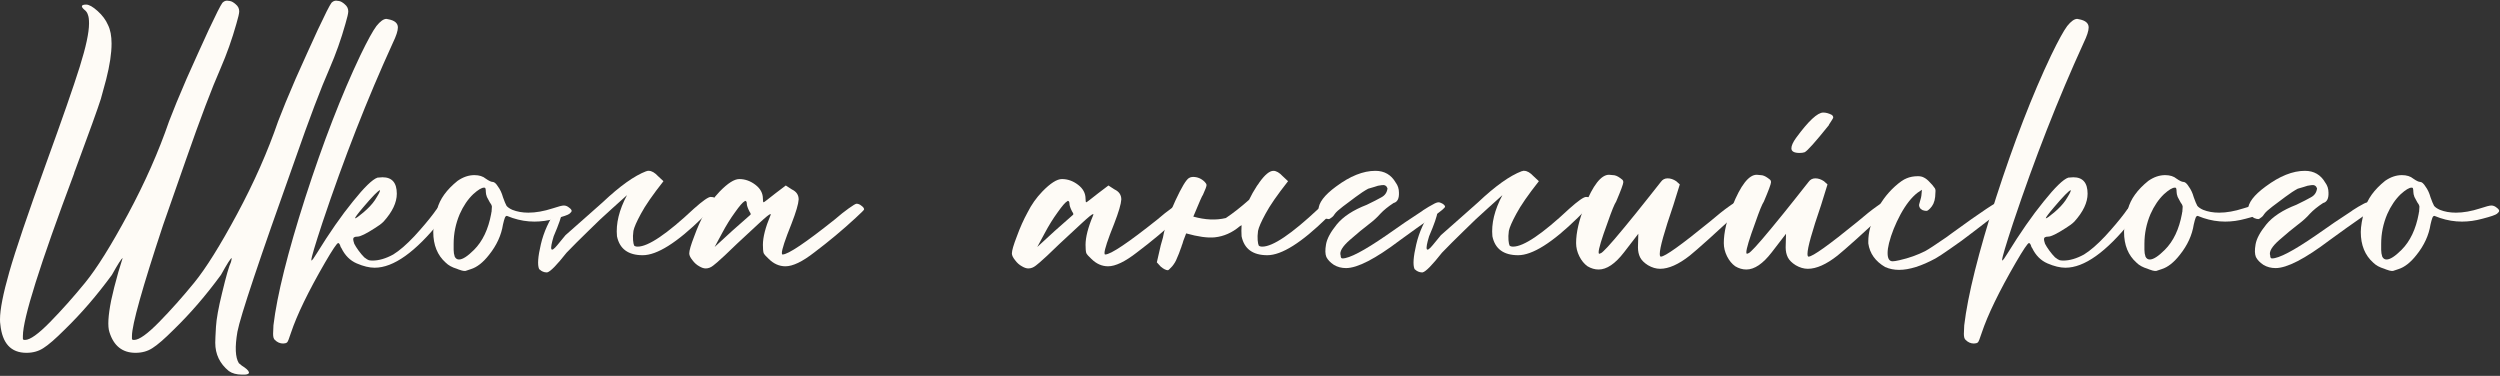
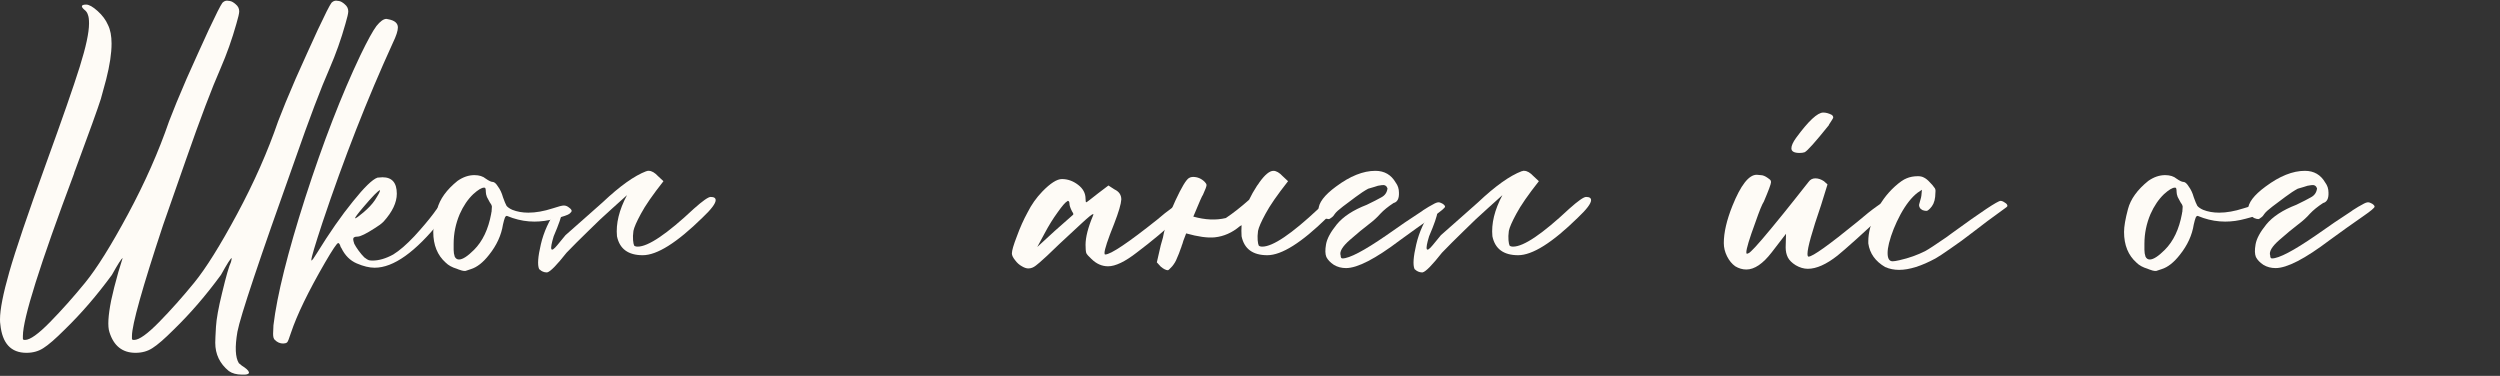
<svg xmlns="http://www.w3.org/2000/svg" width="1676" height="252" viewBox="0 0 1676 252" fill="none">
  <rect x="0" y="0" width="1676" height="252" fill="#333333" stroke="none" />
  <path d="M144.787 219.029C145.107 213.756 146.465 206.246 148.863 196.499C151.579 185.154 153.577 178.203 154.855 175.647C155.175 174.368 155.335 173.489 155.335 173.01C154.696 173.01 152.298 176.765 148.143 184.275C138.075 198.017 127.528 210.241 116.501 220.947C110.269 227.179 105.474 231.333 102.118 233.41C98.922 235.488 95.167 236.526 90.852 236.526C82.062 236.526 76.229 231.892 73.353 222.625C72.074 218.79 72.474 211.679 74.551 201.293C75.67 196.02 77.268 189.708 79.345 182.358C80.144 179.641 81.103 176.525 82.222 173.01C81.423 173.33 79.026 177.085 75.031 184.275C64.963 198.017 54.415 210.241 43.388 220.947C37.156 227.179 32.361 231.333 29.005 233.41C25.809 235.488 22.054 236.526 17.739 236.526C7.351 236.526 1.518 230.215 0.24 217.591C0.08 216.633 0 215.514 0 214.236C0 207.525 2.078 196.899 6.233 182.358C10.388 167.817 18.538 143.769 30.683 110.213C41.71 79.853 49.301 58.042 53.456 44.779C57.611 31.517 59.689 21.849 59.689 15.777C59.689 13.061 59.449 11.143 58.97 10.025C58.65 8.906 58.091 7.948 57.292 7.149C55.694 5.87 54.895 4.912 54.895 4.272C54.895 3.473 55.853 3.074 57.771 3.074C59.689 3.074 62.246 4.512 65.442 7.388C68.638 10.265 70.955 13.38 72.394 16.736C73.992 19.932 74.791 24.086 74.791 29.2C74.791 35.751 73.592 43.74 71.195 53.168L67.599 66.35C65.682 72.422 59.929 88.401 50.34 114.287C50.02 114.927 49.781 115.646 49.621 116.445C26.768 177.324 15.342 213.597 15.342 225.261C15.342 226.06 15.342 226.699 15.342 227.179C15.342 227.658 15.821 227.898 16.78 227.898C20.136 227.898 25.729 223.903 33.56 215.913C41.391 207.924 49.221 199.136 57.052 189.548C64.883 179.961 74.471 164.621 85.818 143.529C97.164 122.437 106.353 101.664 113.385 81.211C116.102 74.02 120.017 64.513 125.131 52.689C130.405 40.864 135.359 29.919 139.993 19.852C144.787 9.625 147.824 3.633 149.102 1.876C150.061 0.917 151.1 0.438 152.219 0.438C152.538 0.438 153.177 0.517 154.136 0.677C155.255 0.837 156.533 1.556 157.972 2.834C159.57 4.113 160.369 5.711 160.369 7.628C160.369 8.906 159.73 11.703 158.451 16.017C155.575 26.244 152.059 36.15 147.904 45.738C141.991 59.16 134.24 79.613 124.651 107.097C118.898 123.395 113.784 138.016 109.31 150.959C95.406 192.984 88.455 217.751 88.455 225.261C88.455 226.06 88.455 226.699 88.455 227.179C88.455 227.658 88.934 227.898 89.893 227.898C93.249 227.898 98.842 223.903 106.673 215.913C114.504 207.924 122.334 199.136 130.165 189.548C137.996 179.961 147.584 164.621 158.931 143.529C170.277 122.437 179.466 101.664 186.498 81.211C189.214 74.02 193.13 64.513 198.244 52.689C203.517 40.864 208.472 29.919 213.106 19.852C217.9 9.625 220.937 3.633 222.215 1.876C223.174 0.917 224.213 0.438 225.331 0.438C225.651 0.438 226.29 0.517 227.249 0.677C228.368 0.837 229.646 1.556 231.085 2.834C232.683 4.113 233.482 5.711 233.482 7.628C233.482 8.906 232.842 11.703 231.564 16.017C228.687 26.244 225.172 36.15 221.017 45.738C215.104 59.16 207.353 79.613 197.764 107.097C173.953 173.729 161.088 212.158 159.17 222.385C157.412 232.611 157.732 239.642 160.129 243.477C161.567 244.755 162.846 245.714 163.965 246.353C165.083 247.152 165.882 247.871 166.362 248.511C166.841 249.15 167.001 249.709 166.841 250.188C166.362 250.827 165.323 251.147 163.725 251.147H162.287C158.611 251.147 155.654 250.348 153.417 248.75C147.344 243.797 144.308 237.485 144.308 229.815C144.308 228.057 144.468 224.462 144.787 219.029Z" fill="#FEFBF6" />
  <path d="M237.976 146.404C238.616 146.404 240.533 145.046 243.729 142.329C246.926 139.613 249.403 136.976 251.161 134.42C253.558 130.744 254.756 128.507 254.756 127.708V127.469C253.478 127.788 249.722 131.623 243.49 138.974C239.814 143.288 237.976 145.765 237.976 146.404ZM189.794 230.293C187.716 230.293 185.878 229.494 184.28 227.896C183.481 227.257 183.082 225.899 183.082 223.822L183.321 218.069C185.719 197.936 192.83 169.413 204.656 132.502C216.642 95.431 228.947 63.633 241.572 37.108C246.366 27.201 249.962 20.65 252.359 17.454C254.916 14.258 257.154 12.66 259.071 12.66L260.27 12.9C264.585 13.699 266.742 15.536 266.742 18.413C266.742 20.65 265.623 24.085 263.386 28.719C246.286 66.11 230.545 106.297 216.162 149.28C211.208 164.3 208.731 172.609 208.731 174.207V174.687C209.211 174.687 210.409 173.089 212.327 169.893C220.797 156.151 228.867 144.566 236.538 135.139C244.209 125.551 249.722 120.198 253.078 119.08L256.434 118.84C262.827 118.84 266.023 122.515 266.023 129.866C266.023 135.778 263.066 142.01 257.153 148.561C255.715 149.999 253.798 151.437 251.4 152.875C245.487 156.71 241.572 158.628 239.654 158.628C237.737 158.628 236.778 159.187 236.778 160.305C236.778 160.945 237.017 161.983 237.497 163.421C238.136 164.7 239.095 166.218 240.373 167.975C241.652 169.733 242.93 171.251 244.209 172.529C245.647 173.648 246.686 174.287 247.325 174.447C248.124 174.607 248.923 174.687 249.722 174.687C254.037 174.687 258.672 173.328 263.626 170.612C267.781 168.055 272.495 163.981 277.769 158.388C283.043 152.636 287.357 147.522 290.713 143.048C291.992 141.131 293.111 139.693 294.069 138.734C295.188 137.615 296.227 137.056 297.186 137.056C299.583 137.056 300.782 137.855 300.782 139.453C300.782 140.731 298.944 143.607 295.268 148.082C278.488 169.014 263.786 179.48 251.161 179.48C247.645 179.48 243.65 178.521 239.175 176.604C234.7 174.687 231.264 171.251 228.867 166.298L228.388 165.579C227.908 163.821 227.349 162.942 226.71 162.942C225.911 162.942 222.954 167.336 217.84 176.125C206.654 195.459 199.063 211.119 195.067 223.103C193.789 227.097 192.91 229.255 192.431 229.574C191.791 230.054 190.912 230.293 189.794 230.293Z" fill="#FEFBF6" />
  <path d="M307.722 173.968C310.119 173.968 313.475 171.811 317.79 167.496C323.543 161.744 327.378 153.675 329.296 143.288C329.296 142.809 329.376 142.409 329.536 142.09L329.776 138.495C329.616 137.536 329.136 136.577 328.337 135.618C327.698 134.5 327.059 133.301 326.42 132.023C325.94 130.745 325.7 129.626 325.7 128.667C325.7 127.549 325.621 126.83 325.461 126.51C325.461 126.031 325.141 125.791 324.502 125.791C322.904 125.791 320.507 127.229 317.31 130.106C313.635 133.621 310.598 138.095 308.201 143.528C305.485 149.92 304.126 156.551 304.126 163.422C304.126 164.54 304.126 165.898 304.126 167.496C304.126 169.094 304.366 170.612 304.845 172.05C305.485 173.329 306.443 173.968 307.722 173.968ZM312.037 181.638H311.078C310.439 181.638 309.24 181.318 307.482 180.679L306.284 180.2C303.087 179.241 300.61 177.883 298.852 176.125C293.259 171.172 290.462 164.301 290.462 155.512C290.462 151.837 291.341 146.724 293.099 140.172C294.857 133.461 299.412 127.15 306.763 121.237C310.439 118.681 314.194 117.402 318.03 117.402C321.226 117.402 323.783 118.201 325.7 119.799C327.778 121.237 329.296 121.956 330.255 121.956C331.374 121.956 332.572 122.995 333.851 125.072C335.289 126.99 336.408 129.387 337.207 132.263C338.166 134.979 338.965 136.897 339.604 138.015C340.403 138.974 341.681 139.853 343.439 140.652C346.636 141.93 350.231 142.569 354.226 142.569C359.181 142.569 364.614 141.61 370.527 139.693C374.362 138.415 376.84 137.775 377.958 137.775C379.237 137.775 380.435 138.255 381.554 139.214C382.673 140.013 383.232 140.732 383.232 141.371C383.232 141.85 382.752 142.489 381.794 143.288C380.835 144.087 377.559 145.206 371.965 146.644C367.331 147.922 362.776 148.561 358.302 148.561C353.348 148.561 348.473 147.762 343.679 146.164L339.844 144.726C339.204 144.726 338.725 145.206 338.405 146.164C338.086 146.963 337.686 148.402 337.207 150.479C336.088 157.669 332.972 164.46 327.858 170.852C323.863 175.965 319.788 179.161 315.632 180.439L312.037 181.638Z" fill="#FEFBF6" />
  <path d="M420.334 130.826C417.457 133.383 414.261 136.259 410.745 139.454C405.152 144.408 399.638 149.601 394.205 155.034C388.771 160.307 383.977 165.101 379.822 169.415C373.27 177.724 368.955 182.118 366.877 182.598H366.158C365.519 182.598 364.8 182.438 364.001 182.118C363.202 181.799 362.563 181.399 362.083 180.92C361.604 180.6 361.364 180.361 361.364 180.201C360.245 177.484 360.645 172.052 362.563 163.902C364.48 155.593 368.076 147.684 373.35 140.174C378.783 136.339 378.064 142.411 371.192 158.39C368.316 167.817 369.115 169.814 373.589 164.382L379.103 157.671L393.486 144.967L404.033 135.62C415.539 124.754 425.288 117.803 433.278 114.767H433.518L434.237 114.527H434.956C436.874 114.527 438.952 115.726 441.189 118.123L444.785 121.478C437.593 130.586 432.559 137.857 429.683 143.289C426.806 148.563 425.128 152.397 424.649 154.794C424.329 157.191 424.249 159.268 424.409 161.026C424.569 162.784 424.808 163.982 425.128 164.621C425.607 165.101 426.406 165.34 427.525 165.34C434.557 165.34 447.102 156.872 465.16 139.934C471.073 134.661 474.829 132.024 476.427 132.024C478.664 132.024 479.783 132.743 479.783 134.181C479.783 136.419 476.826 140.333 470.913 145.926C453.814 162.704 440.47 171.093 430.881 171.093C421.133 171.093 415.38 166.858 413.622 158.39C412.823 149.921 415.06 140.733 420.334 130.826Z" fill="#FEFBF6" />
-   <path d="M479.09 165.579L490.836 154.793L503.061 144.007L503.301 143.528C503.301 143.209 502.981 142.569 502.342 141.611C501.223 139.374 500.664 137.696 500.664 136.577C500.664 135.299 500.264 134.66 499.465 134.66L499.226 134.899C497.947 135.539 495.79 138.015 492.753 142.33C489.717 146.484 486.84 151.118 484.124 156.231L479.09 165.579ZM473.097 179.96C471.818 179.96 470.38 179.481 468.782 178.522C467.024 177.563 465.506 176.205 464.227 174.447C462.789 172.69 462.07 171.172 462.07 169.893C462.07 167.976 463.189 164.141 465.426 158.389C467.503 152.636 469.901 147.283 472.617 142.33C475.174 137.216 478.45 132.583 482.446 128.428C487.879 122.835 492.274 120.039 495.63 120.039C499.465 120.039 503.061 121.317 506.417 123.874C509.773 126.431 511.451 129.547 511.451 133.222C511.451 134.82 511.611 135.619 511.931 135.619C512.09 135.619 512.889 135.059 514.328 133.941C515.766 132.822 517.604 131.384 519.841 129.626C522.078 127.869 524.396 126.111 526.793 124.353L530.868 126.99C533.904 128.428 535.423 130.665 535.423 133.701C535.263 136.737 533.665 142.17 530.628 150C526.313 160.705 524.156 167.257 524.156 169.654C524.156 170.293 524.316 170.612 524.635 170.612C528.311 170.612 539.977 162.783 559.634 147.123C563.149 144.087 566.266 141.611 568.982 139.693C571.859 137.616 573.617 136.577 574.256 136.577C575.375 136.577 576.494 137.057 577.612 138.015C578.731 138.814 579.29 139.613 579.29 140.412C579.29 140.732 577.373 142.649 573.537 146.165C564.907 154.154 555.718 161.824 545.97 169.174C537.979 175.406 531.507 178.522 526.553 178.522C522.398 178.522 518.643 176.844 515.287 173.489C513.529 171.891 512.41 170.612 511.931 169.654C511.611 168.535 511.451 166.698 511.451 164.141C511.451 159.028 513.129 152.476 516.485 144.487L516.725 143.768C516.725 143.608 516.645 143.528 516.485 143.528C515.846 143.528 513.369 145.525 509.054 149.52C496.908 160.705 489.158 167.976 485.802 171.331C481.647 175.166 479.09 177.403 478.131 178.043C476.533 179.321 474.855 179.96 473.097 179.96Z" fill="#FEFBF6" />
  <path d="M695.391 165.579L707.137 154.793L719.363 144.007L719.602 143.528C719.602 143.209 719.283 142.569 718.643 141.611C717.525 139.374 716.965 137.696 716.965 136.577C716.965 135.299 716.566 134.66 715.767 134.66L715.527 134.899C714.249 135.539 712.091 138.015 709.055 142.33C706.019 146.484 703.142 151.118 700.425 156.231L695.391 165.579ZM689.398 179.96C688.12 179.96 686.682 179.481 685.083 178.522C683.326 177.563 681.807 176.205 680.529 174.447C679.091 172.69 678.371 171.172 678.371 169.893C678.371 167.976 679.49 164.141 681.727 158.389C683.805 152.636 686.202 147.283 688.919 142.33C691.476 137.216 694.752 132.583 698.747 128.428C704.181 122.835 708.575 120.039 711.931 120.039C715.767 120.039 719.363 121.317 722.719 123.874C726.075 126.431 727.753 129.547 727.753 133.222C727.753 134.82 727.912 135.619 728.232 135.619C728.392 135.619 729.191 135.059 730.629 133.941C732.067 132.822 733.905 131.384 736.143 129.626C738.38 127.869 740.697 126.111 743.094 124.353L747.169 126.99C750.206 128.428 751.724 130.665 751.724 133.701C751.564 136.737 749.966 142.17 746.93 150C742.615 160.705 740.457 167.257 740.457 169.654C740.457 170.293 740.617 170.612 740.937 170.612C744.613 170.612 756.279 162.783 775.935 147.123C779.451 144.087 782.567 141.611 785.284 139.693C788.161 137.616 789.919 136.577 790.558 136.577C791.676 136.577 792.795 137.057 793.914 138.015C795.032 138.814 795.592 139.613 795.592 140.412C795.592 140.732 793.674 142.649 789.839 146.165C781.209 154.154 772.02 161.824 762.271 169.174C754.281 175.406 747.809 178.522 742.855 178.522C738.7 178.522 734.944 176.844 731.588 173.489C729.83 171.891 728.711 170.612 728.232 169.654C727.912 168.535 727.753 166.698 727.753 164.141C727.753 159.028 729.431 152.476 732.787 144.487L733.026 143.768C733.026 143.608 732.946 143.528 732.787 143.528C732.147 143.528 729.67 145.525 725.355 149.52C713.21 160.705 705.459 167.976 702.103 171.331C697.948 175.166 695.391 177.403 694.432 178.043C692.834 179.321 691.156 179.96 689.398 179.96Z" fill="#FEFBF6" />
  <path d="M837.389 133.942C838.827 130.906 840.585 127.79 842.662 124.594C843.302 123.795 843.861 122.996 844.34 122.197C848.016 117.084 851.132 114.527 853.689 114.527C855.607 114.527 857.684 115.726 859.922 118.123L863.517 121.478C856.326 130.586 851.292 137.857 848.415 143.289C845.539 148.563 843.861 152.397 843.381 154.794C843.062 157.191 842.982 159.268 843.142 161.026C843.302 162.784 843.541 163.982 843.861 164.621C844.34 165.101 845.139 165.34 846.258 165.34C853.29 165.34 865.835 156.872 883.893 139.934C889.806 134.661 893.562 132.024 895.16 132.024C897.397 132.024 898.516 132.743 898.516 134.181C898.516 136.419 895.559 140.333 889.646 145.926C872.547 162.704 859.203 171.093 849.614 171.093C839.866 171.093 834.112 166.858 832.355 158.39C832.195 155.993 832.195 153.516 832.355 150.959C832.035 151.119 831.635 151.359 831.156 151.678C826.042 155.993 820.449 158.469 814.376 159.109C809.582 159.588 803.189 158.709 795.199 156.472C794.4 158.549 793.761 160.227 793.281 161.505C792.962 162.784 792.562 163.982 792.083 165.101V165.34L791.603 166.539C790.804 168.936 789.925 171.173 788.966 173.25C788.327 175.008 787.288 176.765 785.85 178.523C784.252 180.281 783.293 181.16 782.973 181.16C781.695 181.16 780.097 180.361 778.179 178.763L775.542 175.887L778.179 164.382C778.659 162.624 779.138 160.946 779.617 159.348C781.056 151.519 783.852 143.21 788.007 134.421C792.162 125.473 795.199 120.44 797.117 119.321C797.916 118.842 798.795 118.602 799.753 118.602C802.79 118.602 805.427 119.72 807.664 121.958C808.463 122.756 808.863 123.476 808.863 124.115C808.863 124.914 808.064 127.071 806.465 130.586C805.986 131.066 804.068 135.38 800.712 143.529C800.393 144.168 800.153 144.728 799.993 145.207C807.984 147.444 815.255 147.764 821.807 146.166C826.601 142.97 831.795 138.895 837.389 133.942Z" fill="#FEFBF6" />
  <path d="M917.48 150.48C914.284 152.877 910.129 156.312 905.015 160.786C899.901 165.261 897.823 168.776 898.782 171.333C898.782 172.611 899.182 173.25 899.981 173.25C904.615 173.25 914.364 168.137 929.226 157.91C938.015 151.678 946.006 146.246 953.197 141.612L954.156 140.893C956.873 139.135 959.03 137.857 960.628 137.058C962.226 136.099 963.505 135.62 964.464 135.62C964.943 135.62 965.503 135.779 966.142 136.099C966.941 136.419 967.58 136.818 968.06 137.297C968.539 137.777 968.779 138.176 968.779 138.496C968.779 139.295 966.222 141.452 961.108 144.967L949.841 152.877L938.575 161.026C922.114 173.49 910.049 179.721 902.378 179.721C899.341 179.721 896.625 179.002 894.228 177.564C891.83 175.966 890.152 174.209 889.193 172.291C888.394 170.374 888.315 167.577 888.954 163.902C889.593 160.067 891.99 155.593 896.145 150.48C900.46 145.207 907.172 140.813 916.281 137.297C920.596 135.22 923.872 133.542 926.11 132.264C928.507 130.986 929.865 128.988 930.185 126.272C929.545 124.514 928.267 123.795 926.349 124.115C924.591 124.274 922.913 124.674 921.315 125.313C919.717 125.792 918.359 126.192 917.24 126.512C914.843 127.79 912.046 129.627 908.85 132.024C905.814 134.261 902.937 136.418 900.22 138.496C897.504 140.573 895.746 142.171 894.947 143.289C894.307 144.408 893.508 145.287 892.55 145.926C891.751 146.565 891.191 146.885 890.871 146.885C890.072 146.885 889.114 146.645 887.995 146.166C887.036 145.686 886.077 144.887 885.118 143.769C884.319 142.49 883.92 141.452 883.92 140.653C883.92 136.019 887.835 130.826 895.666 125.073C905.095 118.043 913.884 114.527 922.034 114.527C928.107 114.527 932.662 117.164 935.698 122.437C937.136 124.354 937.855 126.591 937.855 129.148C938.015 133.143 936.817 135.46 934.26 136.099C930.584 138.496 927.628 140.893 925.39 143.289C923.313 145.686 920.676 148.083 917.48 150.48Z" fill="#FEFBF6" />
  <path d="M1007.21 130.826C1004.34 133.383 1001.14 136.259 997.624 139.454C992.031 144.408 986.517 149.601 981.084 155.034C975.65 160.307 970.856 165.101 966.701 169.415C960.149 177.724 955.834 182.118 953.756 182.598H953.037C952.398 182.598 951.679 182.438 950.88 182.118C950.081 181.799 949.442 181.399 948.962 180.92C948.483 180.6 948.243 180.361 948.243 180.201C947.124 177.484 947.524 172.052 949.442 163.902C951.359 155.593 954.955 147.684 960.229 140.174C965.662 136.339 964.943 142.411 958.071 158.39C955.195 167.817 955.994 169.814 960.469 164.382L965.982 157.671L980.365 144.967L990.912 135.62C1002.42 124.754 1012.17 117.803 1020.16 114.767H1020.4L1021.12 114.527H1021.84C1023.75 114.527 1025.83 115.726 1028.07 118.123L1031.66 121.478C1024.47 130.586 1019.44 137.857 1016.56 143.289C1013.69 148.563 1012.01 152.397 1011.53 154.794C1011.21 157.191 1011.13 159.268 1011.29 161.026C1011.45 162.784 1011.69 163.982 1012.01 164.621C1012.49 165.101 1013.29 165.34 1014.4 165.34C1021.44 165.34 1033.98 156.872 1052.04 139.934C1057.95 134.661 1061.71 132.024 1063.31 132.024C1065.54 132.024 1066.66 132.743 1066.66 134.181C1066.66 136.419 1063.71 140.333 1057.79 145.926C1040.69 162.704 1027.35 171.093 1017.76 171.093C1008.01 171.093 1002.26 166.858 1000.5 158.39C999.702 149.921 1001.94 140.733 1007.21 130.826Z" fill="#FEFBF6" />
-   <path d="M1071.72 180.678C1069.17 180.678 1066.69 179.959 1064.29 178.521C1062.05 176.923 1060.22 174.686 1058.78 171.81C1057.34 168.934 1056.62 165.978 1056.62 162.942C1056.62 155.911 1058.54 147.602 1062.37 138.015C1067.97 124.113 1073.4 117.162 1078.67 117.162C1079.15 117.162 1080.03 117.242 1081.31 117.402C1082.75 117.402 1084.35 118.041 1086.11 119.319C1086.43 119.479 1086.74 119.719 1087.06 120.038C1087.54 120.358 1087.86 120.677 1088.02 120.997C1088.18 121.317 1088.26 121.716 1088.26 122.195C1088.26 123.314 1086.66 127.628 1083.47 135.138C1082.35 136.736 1080.43 141.45 1077.72 149.28C1073.72 160.145 1071.72 166.777 1071.72 169.174C1071.72 169.813 1071.88 170.132 1072.2 170.132C1072.36 170.132 1072.76 169.973 1073.4 169.653C1074.04 169.333 1075.48 167.975 1077.72 165.578C1080.11 163.022 1083.95 158.548 1089.22 152.156C1094.5 145.764 1099.53 139.533 1104.32 133.461C1109.28 127.229 1112.31 123.394 1113.43 121.956C1114.55 120.358 1116.07 119.559 1117.99 119.559C1119.91 119.559 1121.82 120.198 1123.74 121.476L1126.14 123.634L1121.82 137.535C1115.75 155.272 1112.71 166.138 1112.71 170.132C1112.71 171.411 1112.95 172.05 1113.43 172.05C1116.15 172.05 1127.02 164.3 1146.03 148.8C1151.47 144.167 1155.78 140.731 1158.98 138.494C1162.17 136.097 1164.57 134.899 1166.17 134.899C1167.45 134.899 1168.41 135.378 1169.05 136.337L1169.29 136.816C1169.29 137.296 1168.97 137.935 1168.33 138.734C1167.85 139.533 1166.41 141.051 1164.01 143.288C1161.78 145.525 1158.5 148.561 1154.18 152.396L1145.79 160.066C1139.56 165.658 1135.25 169.413 1132.85 171.331C1125.34 177.243 1118.71 180.199 1112.95 180.199C1110.24 180.199 1107.52 179.4 1104.8 177.802C1102.25 176.204 1100.49 174.447 1099.53 172.529C1098.57 170.612 1098.09 168.375 1098.09 165.818L1098.33 156.71L1088.74 169.174C1082.83 176.843 1077.16 180.678 1071.72 180.678Z" fill="#FEFBF6" />
  <path d="M1170.74 180.678C1168.19 180.678 1165.71 179.959 1163.31 178.521C1161.08 176.923 1159.24 174.686 1157.8 171.81C1156.36 168.934 1155.64 165.978 1155.64 162.942C1155.64 155.911 1157.56 147.602 1161.4 138.015C1166.99 124.113 1172.42 117.162 1177.7 117.162C1178.18 117.162 1179.05 117.242 1180.33 117.402C1181.77 117.402 1183.37 118.041 1185.13 119.319C1185.45 119.479 1185.77 119.719 1186.09 120.038C1186.57 120.358 1186.89 120.677 1187.05 120.997C1187.2 121.317 1187.28 121.716 1187.28 122.195C1187.28 123.314 1185.69 127.628 1182.49 135.138C1181.37 136.736 1179.45 141.45 1176.74 149.28C1172.74 160.145 1170.74 166.777 1170.74 169.174C1170.74 169.813 1170.9 170.132 1171.22 170.132C1171.38 170.132 1171.78 169.973 1172.42 169.653C1173.06 169.333 1174.5 167.975 1176.74 165.578C1179.13 163.022 1182.97 158.548 1188.24 152.156C1193.52 145.764 1198.55 139.533 1203.35 133.461C1208.3 127.229 1211.34 123.394 1212.45 121.956C1213.57 120.358 1215.09 119.559 1217.01 119.559C1218.93 119.559 1220.84 120.198 1222.76 121.476L1225.16 123.634L1220.84 137.535C1214.77 155.272 1211.74 166.138 1211.74 170.132C1211.74 171.411 1211.98 172.05 1212.45 172.05C1215.17 172.05 1226.04 164.3 1245.06 148.8C1250.49 144.167 1254.8 140.731 1258 138.494C1261.2 136.097 1263.59 134.899 1265.19 134.899C1266.47 134.899 1267.43 135.378 1268.07 136.337L1268.31 136.816C1268.31 137.296 1267.99 137.935 1267.35 138.734C1266.87 139.533 1265.43 141.051 1263.03 143.288C1260.8 145.525 1257.52 148.561 1253.21 152.396L1244.82 160.066C1238.58 165.658 1234.27 169.413 1231.87 171.331C1224.36 177.243 1217.73 180.199 1211.98 180.199C1209.26 180.199 1206.54 179.4 1203.83 177.802C1201.27 176.204 1199.51 174.447 1198.55 172.529C1197.59 170.612 1197.11 168.375 1197.11 165.818L1197.35 156.71L1187.76 169.174C1181.85 176.843 1176.18 180.678 1170.74 180.678ZM1206.46 102.541C1202.79 102.541 1200.95 101.503 1200.95 99.425C1200.95 97.668 1201.99 95.351 1204.06 92.475C1212.37 81.13 1218.45 75.457 1222.28 75.457C1224.04 75.457 1225.88 75.936 1227.8 76.895C1228.6 77.374 1229 78.014 1229 78.813C1229 79.132 1228.04 80.73 1226.12 83.606V83.846C1217.01 95.191 1211.58 101.263 1209.82 102.062C1208.86 102.382 1207.74 102.541 1206.46 102.541Z" fill="#FEFBF6" />
-   <path d="M1273.12 180.918C1269.77 180.918 1266.65 180.279 1263.77 179.001C1257.22 175.166 1253.47 169.893 1252.51 163.182V161.744C1252.51 156.151 1254.11 149.919 1257.3 143.048C1260.34 136.177 1264.65 130.185 1270.25 125.072C1273.44 122.196 1276.08 120.358 1278.16 119.559C1280.39 118.6 1282.95 118.121 1285.83 118.121C1287.43 118.121 1288.78 118.441 1289.9 119.08C1291.18 119.719 1292.46 120.758 1293.74 122.196C1295.18 123.634 1296.14 124.752 1296.61 125.551C1297.25 126.19 1297.57 126.989 1297.57 127.948C1297.57 128.907 1297.49 130.265 1297.33 132.023C1297.17 133.621 1296.77 135.139 1296.14 136.577C1295.5 137.855 1294.78 138.894 1293.98 139.693C1293.18 140.492 1292.62 140.971 1292.3 141.131C1291.98 141.291 1291.66 141.37 1291.34 141.37C1290.7 141.37 1289.9 141.211 1288.94 140.891C1287.98 140.412 1287.35 139.852 1287.03 139.213C1286.71 138.574 1286.55 138.095 1286.55 137.775C1286.55 137.136 1286.63 136.657 1286.79 136.337C1286.95 135.858 1287.19 134.979 1287.51 133.701C1287.98 132.422 1288.3 130.265 1288.46 127.229L1285.59 129.147C1281.59 132.183 1277.76 137.056 1274.08 143.767C1270.57 150.319 1268.01 156.71 1266.41 162.942C1265.77 165.499 1265.45 167.736 1265.45 169.653C1265.45 173.328 1266.57 175.166 1268.81 175.166C1269.77 175.166 1271.28 174.926 1273.36 174.447C1279.75 173.009 1285.59 170.932 1290.86 168.215C1292.94 167.097 1297.57 164.061 1304.76 159.107L1308.36 156.471C1328.34 141.93 1339.28 134.659 1341.2 134.659C1342 134.659 1342.96 135.059 1344.08 135.858C1345.2 136.497 1345.76 137.216 1345.76 138.015C1345.76 138.334 1345.52 138.654 1345.04 138.974C1344.72 139.133 1342.48 140.731 1338.32 143.767C1334.17 146.803 1329.22 150.558 1323.46 155.032C1317.71 159.507 1312.36 163.421 1307.4 166.777C1302.61 170.133 1299.33 172.29 1297.57 173.248C1288.14 178.362 1279.99 180.918 1273.12 180.918Z" fill="#FEFBF6" />
-   <path d="M1371.47 146.404C1372.11 146.404 1374.03 145.046 1377.23 142.329C1380.42 139.613 1382.9 136.976 1384.66 134.42C1387.05 130.744 1388.25 128.507 1388.25 127.708V127.469C1386.97 127.788 1383.22 131.623 1376.99 138.974C1373.31 143.288 1371.47 145.765 1371.47 146.404ZM1323.29 230.293C1321.21 230.293 1319.37 229.494 1317.78 227.896C1316.98 227.257 1316.58 225.899 1316.58 223.822L1316.82 218.069C1319.21 197.936 1326.33 169.413 1338.15 132.502C1350.14 95.431 1362.44 63.633 1375.07 37.108C1379.86 27.201 1383.46 20.65 1385.85 17.454C1388.41 14.258 1390.65 12.66 1392.57 12.66L1393.77 12.9C1398.08 13.699 1400.24 15.536 1400.24 18.413C1400.24 20.65 1399.12 24.085 1396.88 28.719C1379.78 66.11 1364.04 106.297 1349.66 149.28C1344.7 164.3 1342.23 172.609 1342.23 174.207V174.687C1342.71 174.687 1343.9 173.089 1345.82 169.893C1354.29 156.151 1362.36 144.566 1370.03 135.139C1377.7 125.551 1383.22 120.198 1386.57 119.08L1389.93 118.84C1396.32 118.84 1399.52 122.515 1399.52 129.866C1399.52 135.778 1396.56 142.01 1390.65 148.561C1389.21 149.999 1387.29 151.437 1384.9 152.875C1378.98 156.71 1375.07 158.628 1373.15 158.628C1371.23 158.628 1370.27 159.187 1370.27 160.305C1370.27 160.945 1370.51 161.983 1370.99 163.421C1371.63 164.7 1372.59 166.218 1373.87 167.975C1375.15 169.733 1376.43 171.251 1377.7 172.529C1379.14 173.648 1380.18 174.287 1380.82 174.447C1381.62 174.607 1382.42 174.687 1383.22 174.687C1387.53 174.687 1392.17 173.328 1397.12 170.612C1401.28 168.055 1405.99 163.981 1411.26 158.388C1416.54 152.636 1420.85 147.522 1424.21 143.048C1425.49 141.131 1426.61 139.693 1427.57 138.734C1428.68 137.615 1429.72 137.056 1430.68 137.056C1433.08 137.056 1434.28 137.855 1434.28 139.453C1434.28 140.731 1432.44 143.607 1428.76 148.082C1411.98 169.014 1397.28 179.48 1384.66 179.48C1381.14 179.48 1377.15 178.521 1372.67 176.604C1368.2 174.687 1364.76 171.251 1362.36 166.298L1361.88 165.579C1361.4 163.821 1360.84 162.942 1360.21 162.942C1359.41 162.942 1356.45 167.336 1351.34 176.125C1340.15 195.459 1332.56 211.119 1328.56 223.103C1327.28 227.097 1326.41 229.255 1325.93 229.574C1325.29 230.054 1324.41 230.293 1323.29 230.293Z" fill="#FEFBF6" />
+   <path d="M1273.12 180.918C1269.77 180.918 1266.65 180.279 1263.77 179.001C1257.22 175.166 1253.47 169.893 1252.51 163.182V161.744C1252.51 156.151 1254.11 149.919 1257.3 143.048C1260.34 136.177 1264.65 130.185 1270.25 125.072C1273.44 122.196 1276.08 120.358 1278.16 119.559C1280.39 118.6 1282.95 118.121 1285.83 118.121C1287.43 118.121 1288.78 118.441 1289.9 119.08C1291.18 119.719 1292.46 120.758 1293.74 122.196C1295.18 123.634 1296.14 124.752 1296.61 125.551C1297.25 126.19 1297.57 126.989 1297.57 127.948C1297.57 128.907 1297.49 130.265 1297.33 132.023C1297.17 133.621 1296.77 135.139 1296.14 136.577C1295.5 137.855 1294.78 138.894 1293.98 139.693C1293.18 140.492 1292.62 140.971 1292.3 141.131C1291.98 141.291 1291.66 141.37 1291.34 141.37C1290.7 141.37 1289.9 141.211 1288.94 140.891C1287.98 140.412 1287.35 139.852 1287.03 139.213C1286.71 138.574 1286.55 138.095 1286.55 137.775C1286.55 137.136 1286.63 136.657 1286.79 136.337C1286.95 135.858 1287.19 134.979 1287.51 133.701C1287.98 132.422 1288.3 130.265 1288.46 127.229L1285.59 129.147C1281.59 132.183 1277.76 137.056 1274.08 143.767C1270.57 150.319 1268.01 156.71 1266.41 162.942C1265.77 165.499 1265.45 167.736 1265.45 169.653C1265.45 173.328 1266.57 175.166 1268.81 175.166C1269.77 175.166 1271.28 174.926 1273.36 174.447C1279.75 173.009 1285.59 170.932 1290.86 168.215C1292.94 167.097 1297.57 164.061 1304.76 159.107L1308.36 156.471C1328.34 141.93 1339.28 134.659 1341.2 134.659C1342 134.659 1342.96 135.059 1344.08 135.858C1345.2 136.497 1345.76 137.216 1345.76 138.015C1345.76 138.334 1345.52 138.654 1345.04 138.974C1334.17 146.803 1329.22 150.558 1323.46 155.032C1317.71 159.507 1312.36 163.421 1307.4 166.777C1302.61 170.133 1299.33 172.29 1297.57 173.248C1288.14 178.362 1279.99 180.918 1273.12 180.918Z" fill="#FEFBF6" />
  <path d="M1441.22 173.968C1443.61 173.968 1446.97 171.811 1451.28 167.496C1457.04 161.744 1460.87 153.675 1462.79 143.288C1462.79 142.809 1462.87 142.409 1463.03 142.09L1463.27 138.495C1463.11 137.536 1462.63 136.577 1461.83 135.618C1461.19 134.5 1460.55 133.301 1459.91 132.023C1459.43 130.745 1459.19 129.626 1459.19 128.667C1459.19 127.549 1459.11 126.83 1458.95 126.51C1458.95 126.031 1458.63 125.791 1458 125.791C1456.4 125.791 1454 127.229 1450.8 130.106C1447.13 133.621 1444.09 138.095 1441.69 143.528C1438.98 149.92 1437.62 156.551 1437.62 163.422C1437.62 164.54 1437.62 165.898 1437.62 167.496C1437.62 169.094 1437.86 170.612 1438.34 172.05C1438.98 173.329 1439.94 173.968 1441.22 173.968ZM1445.53 181.638H1444.57C1443.93 181.638 1442.73 181.318 1440.98 180.679L1439.78 180.2C1436.58 179.241 1434.1 177.883 1432.35 176.125C1426.75 171.172 1423.96 164.301 1423.96 155.512C1423.96 151.837 1424.84 146.724 1426.59 140.172C1428.35 133.461 1432.91 127.15 1440.26 121.237C1443.93 118.681 1447.69 117.402 1451.52 117.402C1454.72 117.402 1457.28 118.201 1459.19 119.799C1461.27 121.237 1462.79 121.956 1463.75 121.956C1464.87 121.956 1466.07 122.995 1467.34 125.072C1468.78 126.99 1469.9 129.387 1470.7 132.263C1471.66 134.979 1472.46 136.897 1473.1 138.015C1473.9 138.974 1475.18 139.853 1476.93 140.652C1480.13 141.93 1483.72 142.569 1487.72 142.569C1492.67 142.569 1498.11 141.61 1504.02 139.693C1507.86 138.415 1510.33 137.775 1511.45 137.775C1512.73 137.775 1513.93 138.255 1515.05 139.214C1516.17 140.013 1516.73 140.732 1516.73 141.371C1516.73 141.85 1516.25 142.489 1515.29 143.288C1514.33 144.087 1511.05 145.206 1505.46 146.644C1500.82 147.922 1496.27 148.561 1491.8 148.561C1486.84 148.561 1481.97 147.762 1477.17 146.164L1473.34 144.726C1472.7 144.726 1472.22 145.206 1471.9 146.164C1471.58 146.963 1471.18 148.402 1470.7 150.479C1469.58 157.669 1466.47 164.46 1461.35 170.852C1457.36 175.965 1453.28 179.161 1449.13 180.439L1445.53 181.638Z" fill="#FEFBF6" />
  <path d="M1540.64 150.48C1537.45 152.877 1533.29 156.312 1528.18 160.786C1523.06 165.261 1520.99 168.776 1521.95 171.333C1521.95 172.611 1522.35 173.25 1523.14 173.25C1527.78 173.25 1537.53 168.137 1552.39 157.91C1561.18 151.678 1569.17 146.246 1576.36 141.612L1577.32 140.893C1580.04 139.135 1582.19 137.857 1583.79 137.058C1585.39 136.099 1586.67 135.62 1587.63 135.62C1588.11 135.62 1588.67 135.779 1589.31 136.099C1590.1 136.419 1590.74 136.818 1591.22 137.297C1591.7 137.777 1591.94 138.176 1591.94 138.496C1591.94 139.295 1589.39 141.452 1584.27 144.967L1573.01 152.877L1561.74 161.026C1545.28 173.49 1533.21 179.721 1525.54 179.721C1522.51 179.721 1519.79 179.002 1517.39 177.564C1514.99 175.966 1513.32 174.209 1512.36 172.291C1511.56 170.374 1511.48 167.577 1512.12 163.902C1512.76 160.067 1515.15 155.593 1519.31 150.48C1523.62 145.207 1530.34 140.813 1539.45 137.297C1543.76 135.22 1547.04 133.542 1549.27 132.264C1551.67 130.986 1553.03 128.988 1553.35 126.272C1552.71 124.514 1551.43 123.795 1549.51 124.115C1547.76 124.274 1546.08 124.674 1544.48 125.313C1542.88 125.792 1541.52 126.192 1540.4 126.512C1538.01 127.79 1535.21 129.627 1532.01 132.024C1528.98 134.261 1526.1 136.418 1523.38 138.496C1520.67 140.573 1518.91 142.171 1518.11 143.289C1517.47 144.408 1516.67 145.287 1515.71 145.926C1514.91 146.565 1514.36 146.885 1514.04 146.885C1513.24 146.885 1512.28 146.645 1511.16 146.166C1510.2 145.686 1509.24 144.887 1508.28 143.769C1507.48 142.49 1507.08 141.452 1507.08 140.653C1507.08 136.019 1511 130.826 1518.83 125.073C1528.26 118.043 1537.05 114.527 1545.2 114.527C1551.27 114.527 1555.83 117.164 1558.86 122.437C1560.3 124.354 1561.02 126.591 1561.02 129.148C1561.18 133.143 1559.98 135.46 1557.42 136.099C1553.75 138.496 1550.79 140.893 1548.55 143.289C1546.48 145.686 1543.84 148.083 1540.64 150.48Z" fill="#FEFBF6" />
-   <path d="M1599.93 173.968C1602.33 173.968 1605.69 171.811 1610 167.496C1615.75 161.744 1619.59 153.675 1621.51 143.288C1621.51 142.809 1621.59 142.409 1621.75 142.09L1621.99 138.495C1621.83 137.536 1621.35 136.577 1620.55 135.618C1619.91 134.5 1619.27 133.301 1618.63 132.023C1618.15 130.745 1617.91 129.626 1617.91 128.667C1617.91 127.549 1617.83 126.83 1617.67 126.51C1617.67 126.031 1617.35 125.791 1616.71 125.791C1615.12 125.791 1612.72 127.229 1609.52 130.106C1605.85 133.621 1602.81 138.095 1600.41 143.528C1597.7 149.92 1596.34 156.551 1596.34 163.422C1596.34 164.54 1596.34 165.898 1596.34 167.496C1596.34 169.094 1596.58 170.612 1597.06 172.05C1597.7 173.329 1598.65 173.968 1599.93 173.968ZM1604.25 181.638H1603.29C1602.65 181.638 1601.45 181.318 1599.69 180.679L1598.49 180.2C1595.3 179.241 1592.82 177.883 1591.06 176.125C1585.47 171.172 1582.67 164.301 1582.67 155.512C1582.67 151.837 1583.55 146.724 1585.31 140.172C1587.07 133.461 1591.62 127.15 1598.97 121.237C1602.65 118.681 1606.41 117.402 1610.24 117.402C1613.44 117.402 1615.99 118.201 1617.91 119.799C1619.99 121.237 1621.51 121.956 1622.47 121.956C1623.58 121.956 1624.78 122.995 1626.06 125.072C1627.5 126.99 1628.62 129.387 1629.42 132.263C1630.38 134.979 1631.18 136.897 1631.82 138.015C1632.61 138.974 1633.89 139.853 1635.65 140.652C1638.85 141.93 1642.44 142.569 1646.44 142.569C1651.39 142.569 1656.83 141.61 1662.74 139.693C1666.57 138.415 1669.05 137.775 1670.17 137.775C1671.45 137.775 1672.65 138.255 1673.77 139.214C1674.88 140.013 1675.44 140.732 1675.44 141.371C1675.44 141.85 1674.96 142.489 1674 143.288C1673.05 144.087 1669.77 145.206 1664.18 146.644C1659.54 147.922 1654.99 148.561 1650.51 148.561C1645.56 148.561 1640.68 147.762 1635.89 146.164L1632.05 144.726C1631.42 144.726 1630.94 145.206 1630.62 146.164C1630.3 146.963 1629.9 148.402 1629.42 150.479C1628.3 157.669 1625.18 164.46 1620.07 170.852C1616.07 175.965 1612 179.161 1607.84 180.439L1604.25 181.638Z" fill="#FEFBF6" />
</svg>